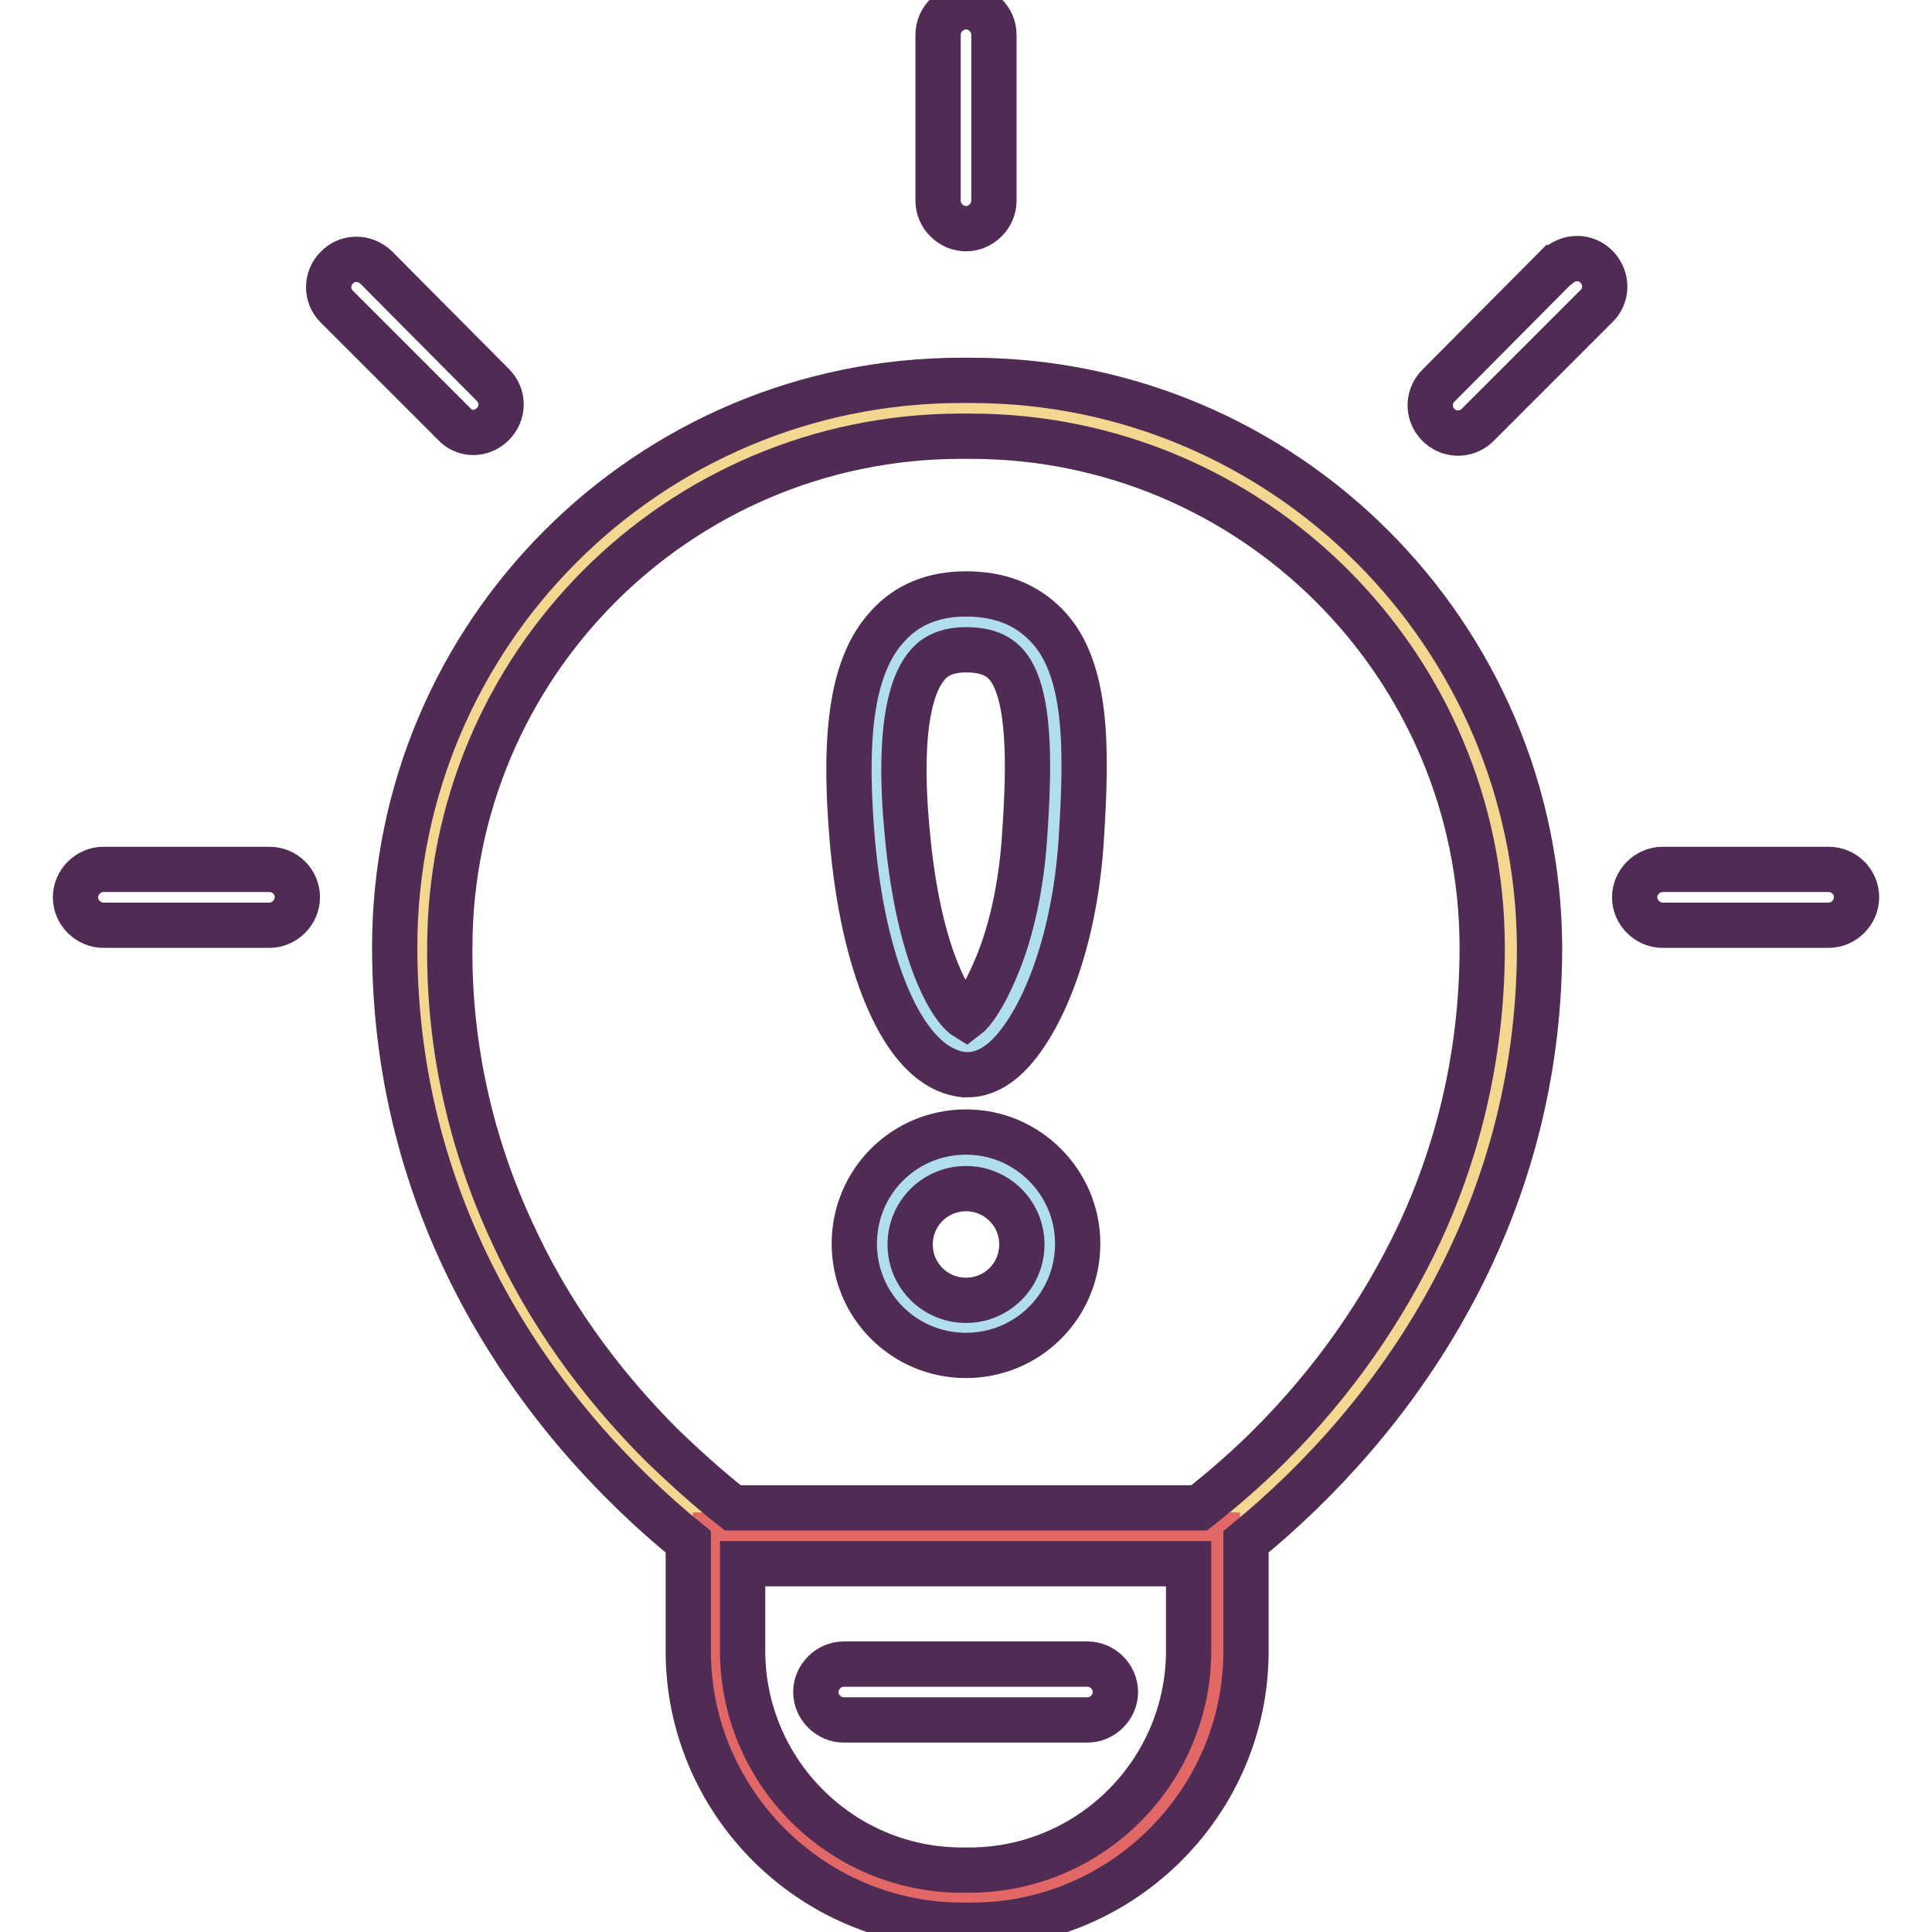
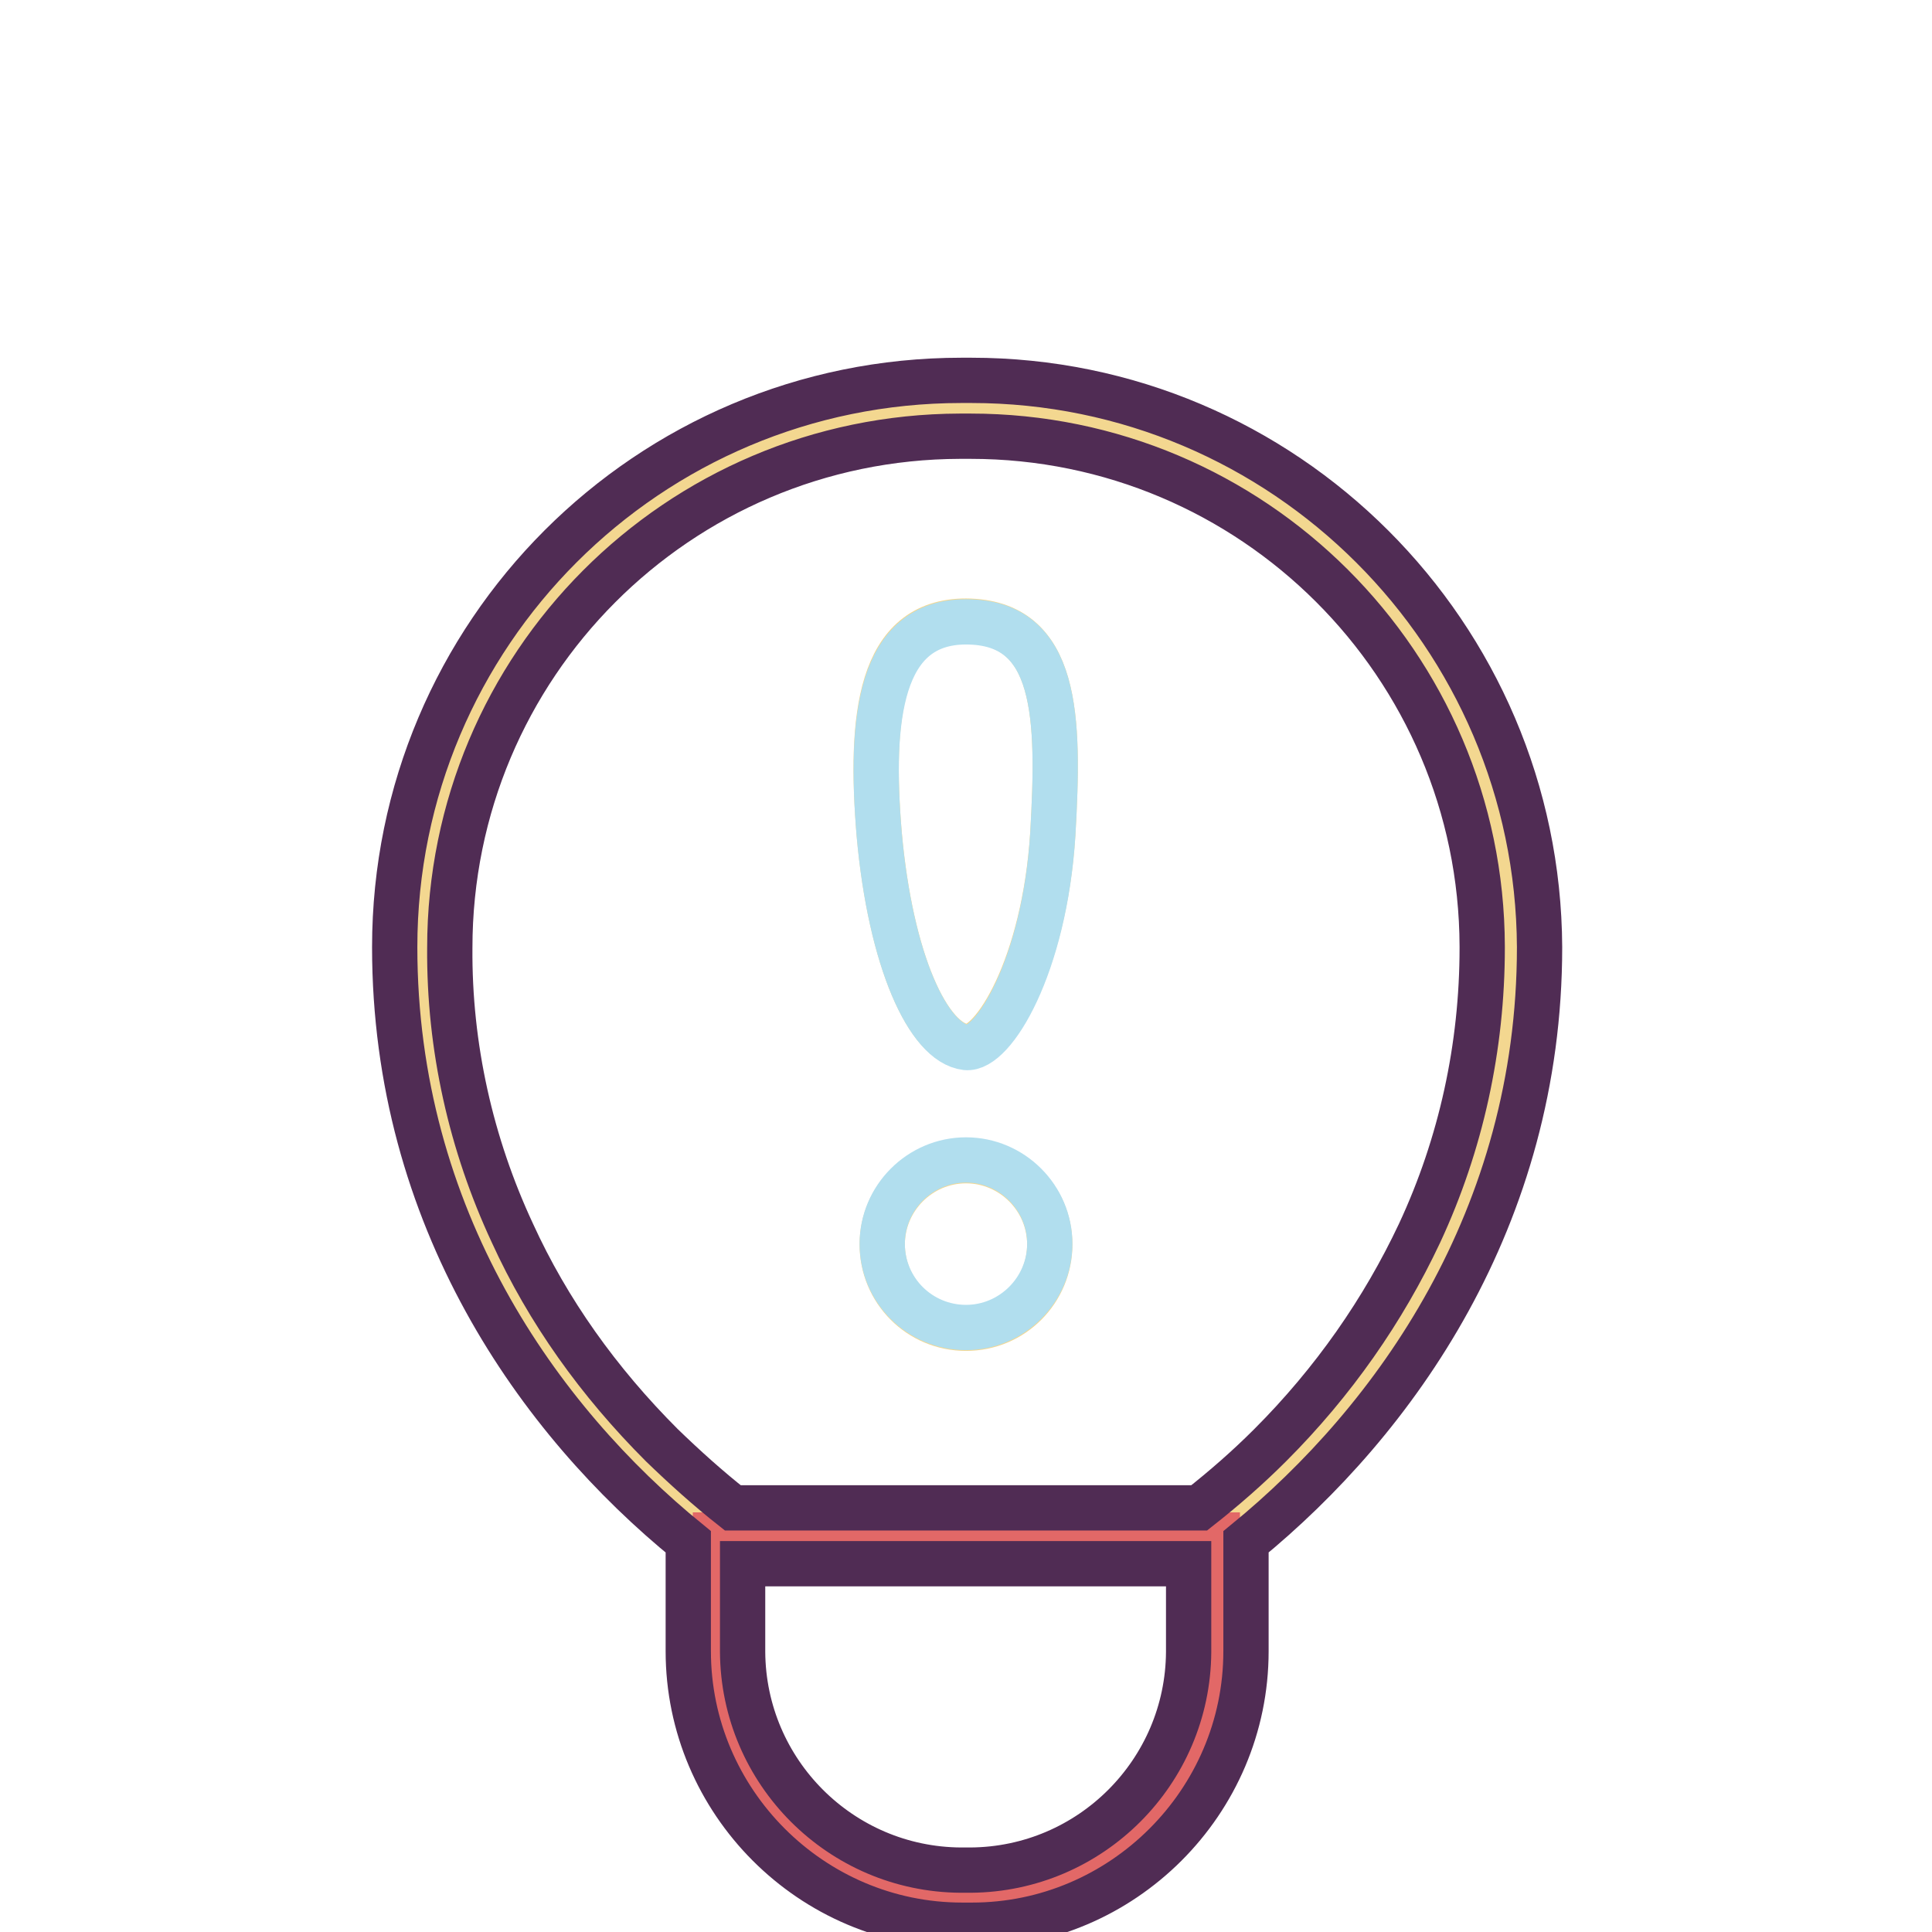
<svg xmlns="http://www.w3.org/2000/svg" version="1.1" x="0px" y="0px" viewBox="0 0 256 256" enable-background="new 0 0 256 256" xml:space="preserve">
  <g>
    <path stroke-width="6" fill-opacity="0" stroke="#f3d790" d="M179.2,75.1c-13.4-13.4-31.6-21-50.5-20.9h-1.3c-39.5,0-71.5,32-71.5,71.5c0,13.6,2.9,27,8.7,39.4 c5,10.6,11.9,20.4,20.6,29.1c3.4,3.4,6.9,6.5,10.7,9.4h64.3c3.8-2.9,7.3-6,10.7-9.4c8.7-8.7,15.6-18.5,20.6-29.1 c5.8-12.3,8.7-25.8,8.7-39.4C200.2,106.6,192.6,88.4,179.2,75.1L179.2,75.1z M128,176c-6.2,0-11.1-5-11.1-11.1s5-11.1,11.1-11.1 s11.1,5,11.1,11.1S134.2,176,128,176L128,176z M139.5,110.5c-1.1,17.4-7.9,28.5-11.5,28.2c-5-0.5-10-11.4-11.5-28.2 c-1.3-15.5,0-28.2,11.5-28.2C140.2,82.4,140.4,95,139.5,110.5L139.5,110.5z" />
    <path stroke-width="6" fill-opacity="0" stroke="#e26867" d="M94.8,203.4v15.4c0.1,18,14.6,32.5,32.6,32.6h1.3c18-0.1,32.5-14.6,32.6-32.6v-15.4H94.8z" />
    <path stroke-width="6" fill-opacity="0" stroke="#b1deee" d="M128,82.4c-11.4,0-12.8,12.7-11.5,28.2c1.5,16.7,6.5,27.6,11.5,28.2c3.6,0.4,10.4-10.7,11.5-28.2 C140.4,95,140.2,82.4,128,82.4z" />
    <path stroke-width="6" fill-opacity="0" stroke="#b1deee" d="M116.9,164.8c0,6.2,5,11.1,11.1,11.1s11.1-5,11.1-11.1s-5-11.1-11.1-11.1S116.9,158.7,116.9,164.8 L116.9,164.8z" />
    <path stroke-width="6" fill-opacity="0" stroke="#502c54" d="M128.7,50.4h-1.3c-41.5,0-75.1,33.6-75.1,75.1c0,35.9,19.1,62.7,38.9,78.8v14.5c0,19.9,16.3,36.3,36.3,36.3 h1.3c19.9,0,36.3-16.3,36.3-36.3v-14.5c19.7-16.1,38.9-42.9,38.9-78.8C203.8,84.1,170.2,50.4,128.7,50.4z M157.5,218.9 c-0.1,15.9-13,28.8-28.9,28.9h-1.3c-15.9-0.1-28.8-13-28.9-28.9v-11.7h59.1V218.9z M196.4,125.6c0,13.1-2.8,26-8.3,37.8 c-4.8,10.2-11.4,19.7-19.8,28.1c-3,3-6.1,5.7-9.4,8.3H97.1c-3.3-2.6-6.4-5.4-9.4-8.3c-8.4-8.4-15.1-17.8-19.8-28.1 c-5.5-11.8-8.4-24.7-8.3-37.8c0-37.4,30.2-67.7,67.6-67.8c0,0,0.1,0,0.1,0h1.3c37.4,0,67.7,30.3,67.8,67.6 C196.4,125.5,196.4,125.5,196.4,125.6z" />
-     <path stroke-width="6" fill-opacity="0" stroke="#502c54" d="M111.8,227.9h32.3c2,0,3.7-1.7,3.7-3.7s-1.7-3.7-3.7-3.7h-32.3c-2,0-3.7,1.7-3.7,3.7 S109.8,227.9,111.8,227.9z M128,30.3c2,0,3.7-1.7,3.7-3.7l0,0v-22c0-2-1.7-3.7-3.7-3.7s-3.7,1.7-3.7,3.7v22 C124.3,28.6,126,30.3,128,30.3L128,30.3z M62.7,57.3c2,0,3.7-1.7,3.7-3.7c0-1-0.4-1.9-1.1-2.6L49.8,35.4c-1.5-1.4-3.8-1.4-5.2,0.1 c-1.4,1.4-1.4,3.7,0,5.1l15.6,15.6C60.8,56.9,61.8,57.3,62.7,57.3z M35.7,115.2h-22c-2,0-3.7,1.7-3.7,3.7c0,2,1.7,3.7,3.7,3.7h22 c2,0,3.7-1.7,3.7-3.7C39.4,116.8,37.7,115.2,35.7,115.2z M242.3,115.2h-22c-2,0-3.7,1.7-3.7,3.7c0,2,1.7,3.7,3.7,3.7h22 c2,0,3.7-1.7,3.7-3.7C246,116.8,244.3,115.2,242.3,115.2z M206.2,35.4L190.7,51c-1.5,1.4-1.6,3.7-0.2,5.2s3.7,1.6,5.2,0.2 c0.1-0.1,0.1-0.1,0.2-0.2l15.6-15.6c1.5-1.4,1.5-3.7,0.1-5.2s-3.7-1.5-5.2-0.1C206.3,35.4,206.2,35.4,206.2,35.4L206.2,35.4z  M128,78.7c-4.3,0-7.8,1.4-10.4,4.3c-4.5,4.9-5.9,13.5-4.7,27.9c0.7,8.4,2.3,15.7,4.7,21.3c3.4,7.9,7.3,9.9,10.1,10.2 c0.2,0,0.4,0,0.6,0c1.2,0,2.8-0.4,4.6-1.9c4.5-3.8,9.5-14.5,10.4-29.7c0.7-11.4,0.9-22.2-4.6-27.9C136,80.1,132.5,78.7,128,78.7z  M135.8,110.3c-0.5,8.4-2.3,14.4-3.8,17.9c-1.7,4.1-3.2,6-4,6.6c-1.8-1.1-6.3-7.9-7.8-24.6c-0.4-4.3-1.5-17.5,2.8-22.2 c0.7-0.8,2.1-1.9,5-1.9c3.1,0,4.4,1,5.2,1.8C136.6,91.5,136.4,101.4,135.8,110.3L135.8,110.3z M128,150c-8.2,0-14.8,6.6-14.8,14.8 s6.6,14.8,14.8,14.8s14.8-6.6,14.8-14.8l0,0C142.8,156.7,136.2,150,128,150z M128,172.3c-4.1,0-7.4-3.3-7.4-7.4 c0-4.1,3.3-7.4,7.4-7.4c4.1,0,7.4,3.3,7.4,7.4C135.4,169,132.1,172.3,128,172.3z" />
  </g>
</svg>